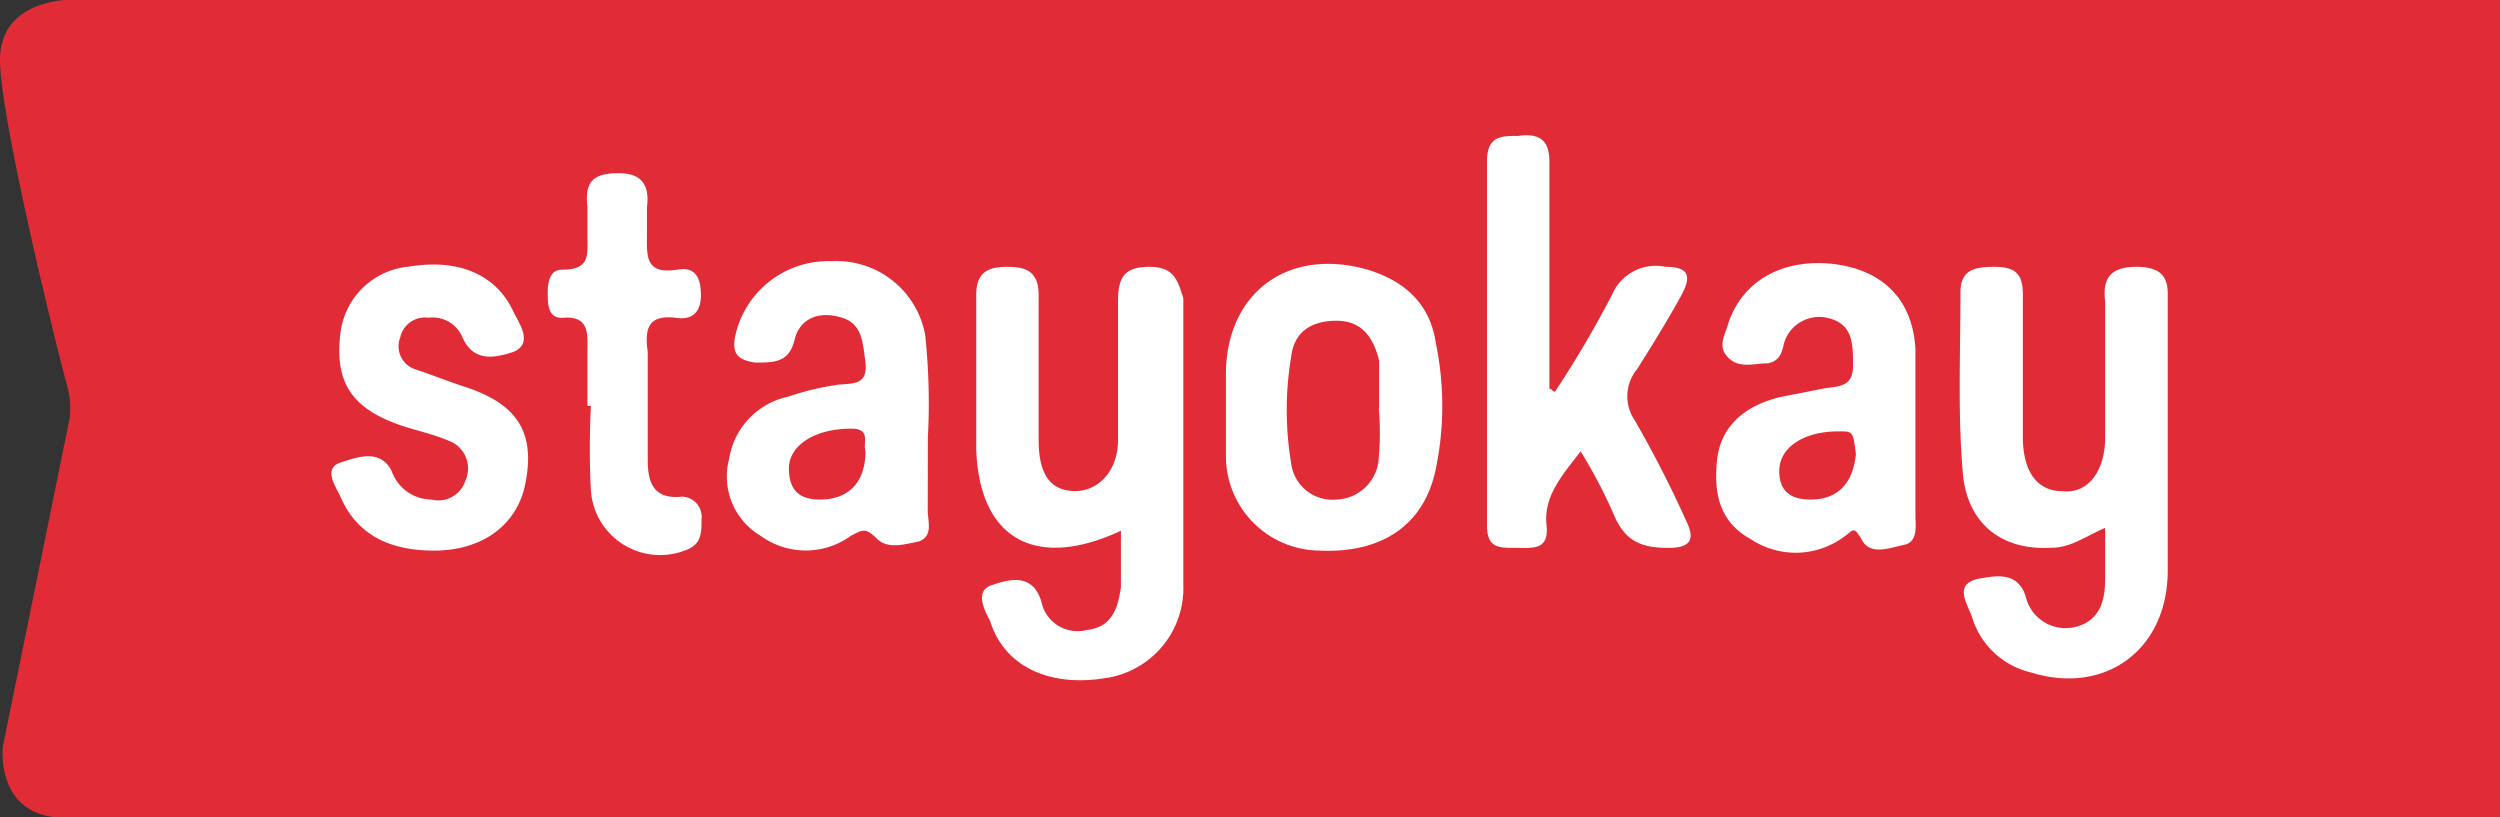
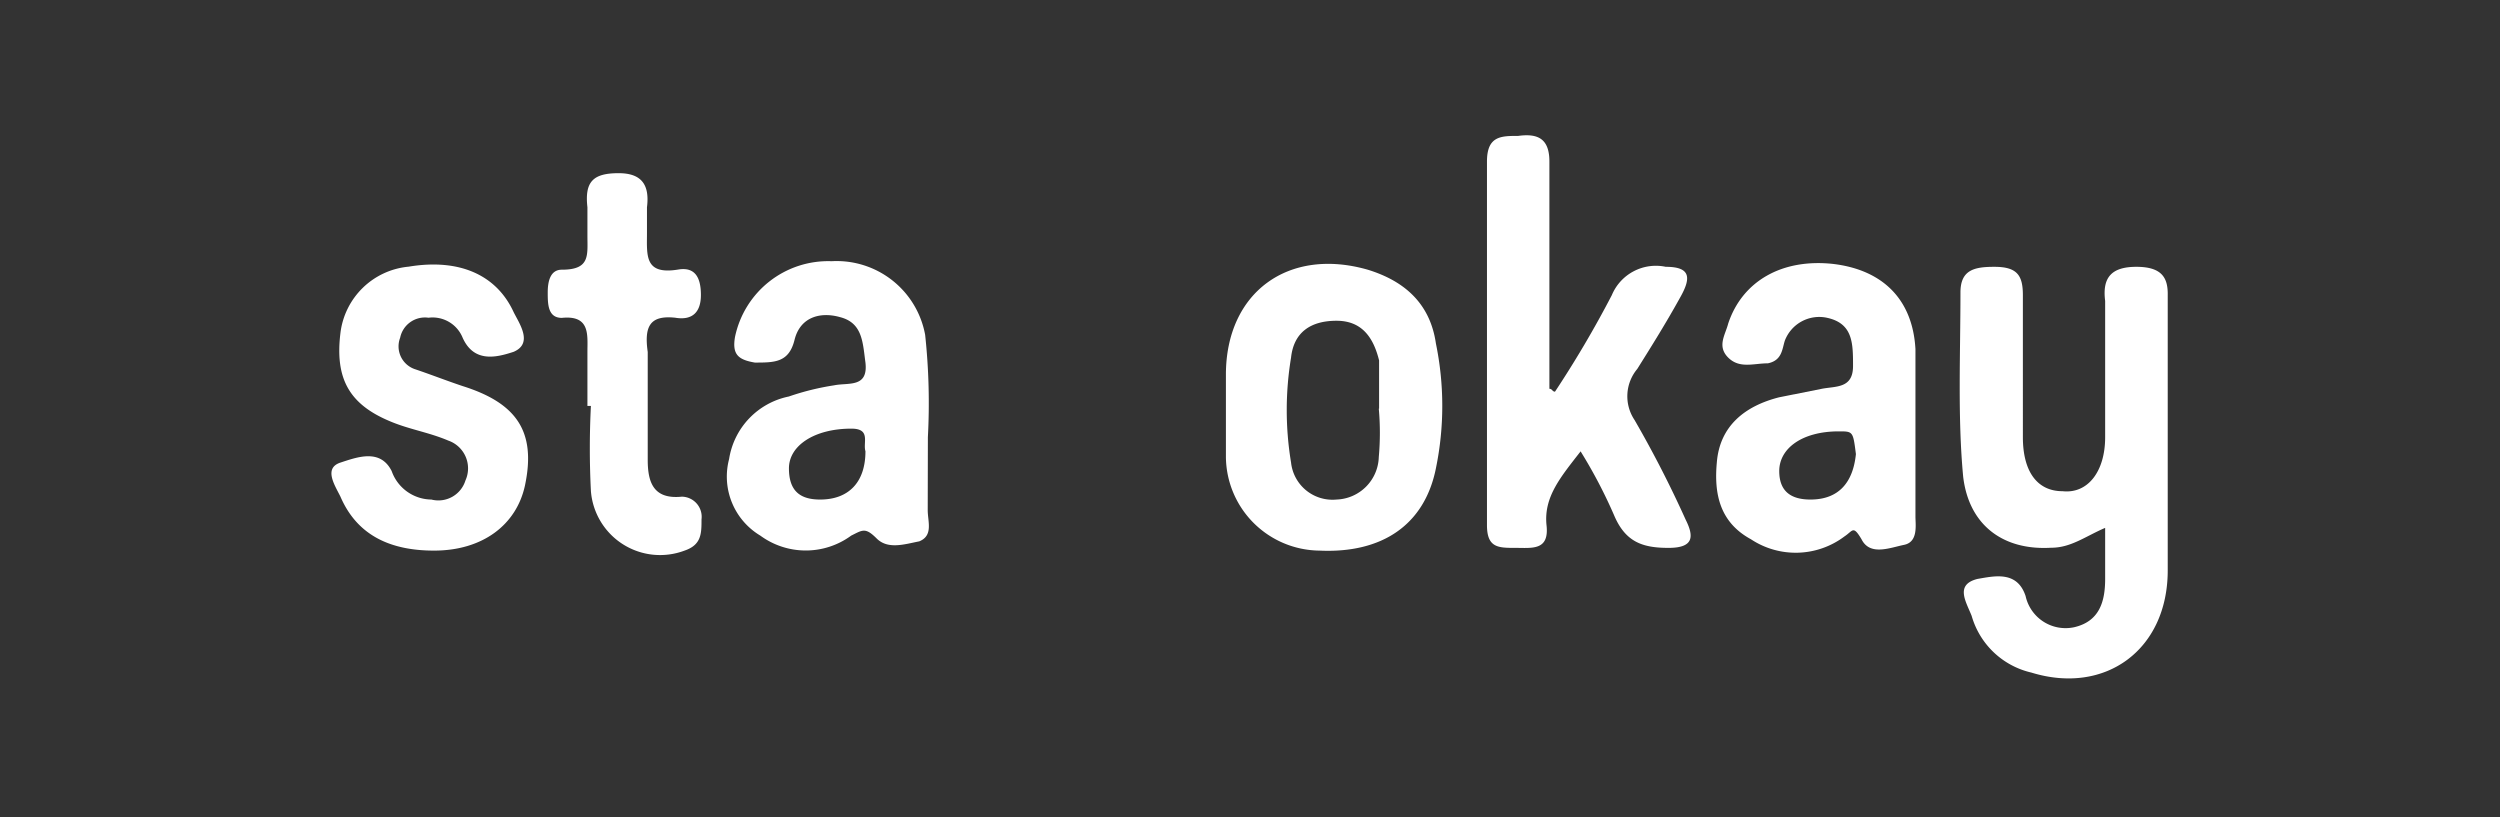
<svg xmlns="http://www.w3.org/2000/svg" id="Layer_1" data-name="Layer 1" viewBox="0 0 165 53.95">
  <rect x="0" y="0" width="165" height="53.95" fill="#333333" stroke="none" />
-   <path d="M165,33H5.24S0,32.66,0,37c0,3.56,3.37,17.6,4.49,21.72a5.29,5.29,0,0,1,0,2.44L.19,82.29S-.37,87,4.31,87H165Z" transform="translate(0 -33.03)" style="fill:#e12b36" />
  <path d="M141,50.64c-1.69,0-2.25.75-2.06,2.25v9c0,2.24-1.13,3.74-2.81,3.56-1.69,0-2.62-1.32-2.62-3.56V52.51c0-1.31-.38-1.87-1.88-1.87-1.31,0-2.24.19-2.24,1.69,0,4.12-.19,8.24.18,12.17.38,3.18,2.62,4.87,5.81,4.68,1.31,0,2.25-.75,3.56-1.31v3.37c0,1.5-.38,2.81-2.06,3.19a2.7,2.7,0,0,1-3.19-2.06c-.56-1.69-2.06-1.32-3.18-1.13-1.5.38-.75,1.5-.38,2.44a5.35,5.35,0,0,0,3.94,3.74c4.87,1.5,9-1.5,9-6.74V52.51C143.09,51.39,142.71,50.64,141,50.64Z" transform="translate(0 -33.03)" style="fill:#fff" />
-   <path d="M75.85,50.64c-1.68,0-2.06.75-2.06,2.25v9.17c0,2.06-1.31,3.38-2.81,3.38-1.68,0-2.43-1.13-2.43-3.38V52.51c0-1.5-.75-1.87-2.06-1.87s-2.06.37-2.06,1.87V62.63c.18,6,3.93,8.05,9.55,5.43V71.8c-.19,1.31-.56,2.63-2.25,2.81a2.44,2.44,0,0,1-3-1.87c-.56-1.87-2.06-1.5-3.18-1.12-1.31.37-.56,1.68-.19,2.43.94,3,3.94,4.31,7.49,3.75a6,6,0,0,0,5.25-6.18V52.7C77.72,51.58,77.54,50.64,75.85,50.64Z" transform="translate(0 -33.03)" style="fill:#fff" />
  <path d="M107.88,60.75a2.81,2.81,0,0,1,.18-3.37c.94-1.5,1.88-3,2.81-4.68.75-1.31.75-2.06-.93-2.06a3.15,3.15,0,0,0-3.56,1.87,70.06,70.06,0,0,1-3.75,6.37c-.18,0-.18-.19-.37-.19v-15c0-1.5-.75-1.87-2.06-1.69-1.13,0-2.06,0-2.06,1.69v24c0,1.5.75,1.5,1.87,1.5s2.25.19,2.06-1.5c-.19-1.87.94-3.18,2.25-4.87a32.78,32.78,0,0,1,2.25,4.31c.75,1.69,1.87,2.06,3.55,2.06s1.69-.75,1.13-1.87A73.46,73.46,0,0,0,107.88,60.75Z" transform="translate(0 -33.03)" style="fill:#fff" />
  <path d="M61.24,61.88a42.24,42.24,0,0,0-.18-6.75,5.94,5.94,0,0,0-6.18-4.86,6.28,6.28,0,0,0-6.37,5c-.19,1.13.18,1.5,1.31,1.69,1.31,0,2.25,0,2.62-1.5s1.69-1.87,3-1.5c1.5.38,1.5,1.69,1.68,3,.19,1.68-1.12,1.31-2.06,1.5a17.18,17.18,0,0,0-3,.74,5,5,0,0,0-3.94,4.13,4.54,4.54,0,0,0,2.06,5.05,5.07,5.07,0,0,0,6,0c.75-.37.93-.56,1.68.19s1.87.37,2.81.19c.94-.38.56-1.31.56-2.06ZM54.13,66c-1.32,0-2.06-.56-2.06-2.06s1.68-2.62,4.12-2.62c1.31,0,.75.93.93,1.49C57.12,64.87,56,66,54.13,66Z" transform="translate(0 -33.03)" style="fill:#fff" />
  <path d="M126.42,61.69h0V56.07c-.19-3.37-2.25-5.24-5.43-5.62-3.37-.37-6,1.13-6.93,3.94-.19.74-.75,1.49,0,2.24s1.68.38,2.62.38c.94-.19.94-.94,1.12-1.5a2.43,2.43,0,0,1,2.81-1.5c1.69.38,1.69,1.69,1.69,3.18s-1.13,1.32-2.06,1.5l-2.81.56c-2.25.57-3.93,1.88-4.12,4.31-.19,2.06.19,3.94,2.25,5.06a5.35,5.35,0,0,0,6.18-.19c.56-.37.56-.75,1.12.19.56,1.12,1.87.56,2.81.37s.75-1.31.75-1.87ZM119.49,66c-1.31,0-2.06-.56-2.06-1.88,0-1.49,1.5-2.62,3.93-2.62.94,0,.94,0,1.13,1.5C122.3,64.87,121.36,66,119.49,66Z" transform="translate(0 -33.03)" style="fill:#fff" />
  <path d="M30.53,58.51c-1.13-.38-2.06-.75-3.19-1.13a1.59,1.59,0,0,1-.93-2.06A1.67,1.67,0,0,1,28.28,54a2.14,2.14,0,0,1,2.25,1.31c.75,1.69,2.25,1.31,3.37.94,1.31-.56.37-1.87,0-2.62-1.12-2.44-3.56-3.56-6.93-3A5,5,0,0,0,22.47,55c-.37,3,.57,4.68,3.19,5.8,1.31.57,2.62.75,3.93,1.31a1.94,1.94,0,0,1,1.13,2.63A1.87,1.87,0,0,1,28.47,66a2.81,2.81,0,0,1-2.62-1.88c-.75-1.49-2.25-.93-3.38-.56s-.37,1.5,0,2.25c1.13,2.62,3.38,3.56,6.18,3.56,3.19,0,5.44-1.69,6-4.31C35.4,61.5,34.09,59.63,30.53,58.51Z" transform="translate(0 -33.03)" style="fill:#fff" />
  <path d="M44.57,54c1.13.19,1.69-.37,1.69-1.5s-.37-1.87-1.5-1.68c-2.25.37-2.06-.94-2.06-2.44V46.71c.19-1.5-.37-2.25-1.87-2.25-1.69,0-2.25.56-2.06,2.25v1.87c0,1.31.19,2.25-1.69,2.25-.75,0-.93.75-.93,1.5s0,1.68.93,1.68c1.88-.19,1.69,1.12,1.69,2.25v3.56H39a55.45,55.45,0,0,0,0,5.62,4.58,4.58,0,0,0,6.18,3.93c1.12-.38,1.12-1.13,1.12-2.06A1.33,1.33,0,0,0,45,65.81c-1.87.19-2.25-.94-2.25-2.43V56.26C42.51,54.57,42.89,53.82,44.57,54Z" transform="translate(0 -33.03)" style="fill:#fff" />
  <path d="M94.77,55.7c-.38-2.63-2.06-4.12-4.5-4.87-5.24-1.5-9.36,1.5-9.36,6.93v2.06h0v3.37a6.24,6.24,0,0,0,6.18,6.18c4.12.19,6.93-1.69,7.68-5.43A20.41,20.41,0,0,0,94.77,55.7ZM91,60a17.89,17.89,0,0,1,0,3.19A2.89,2.89,0,0,1,88.21,66a2.75,2.75,0,0,1-3-2.44,21.21,21.21,0,0,1,0-6.93c.18-1.68,1.31-2.43,3-2.43s2.44,1.12,2.81,2.62V60Z" transform="translate(0 -33.03)" style="fill:#fff" />
</svg>